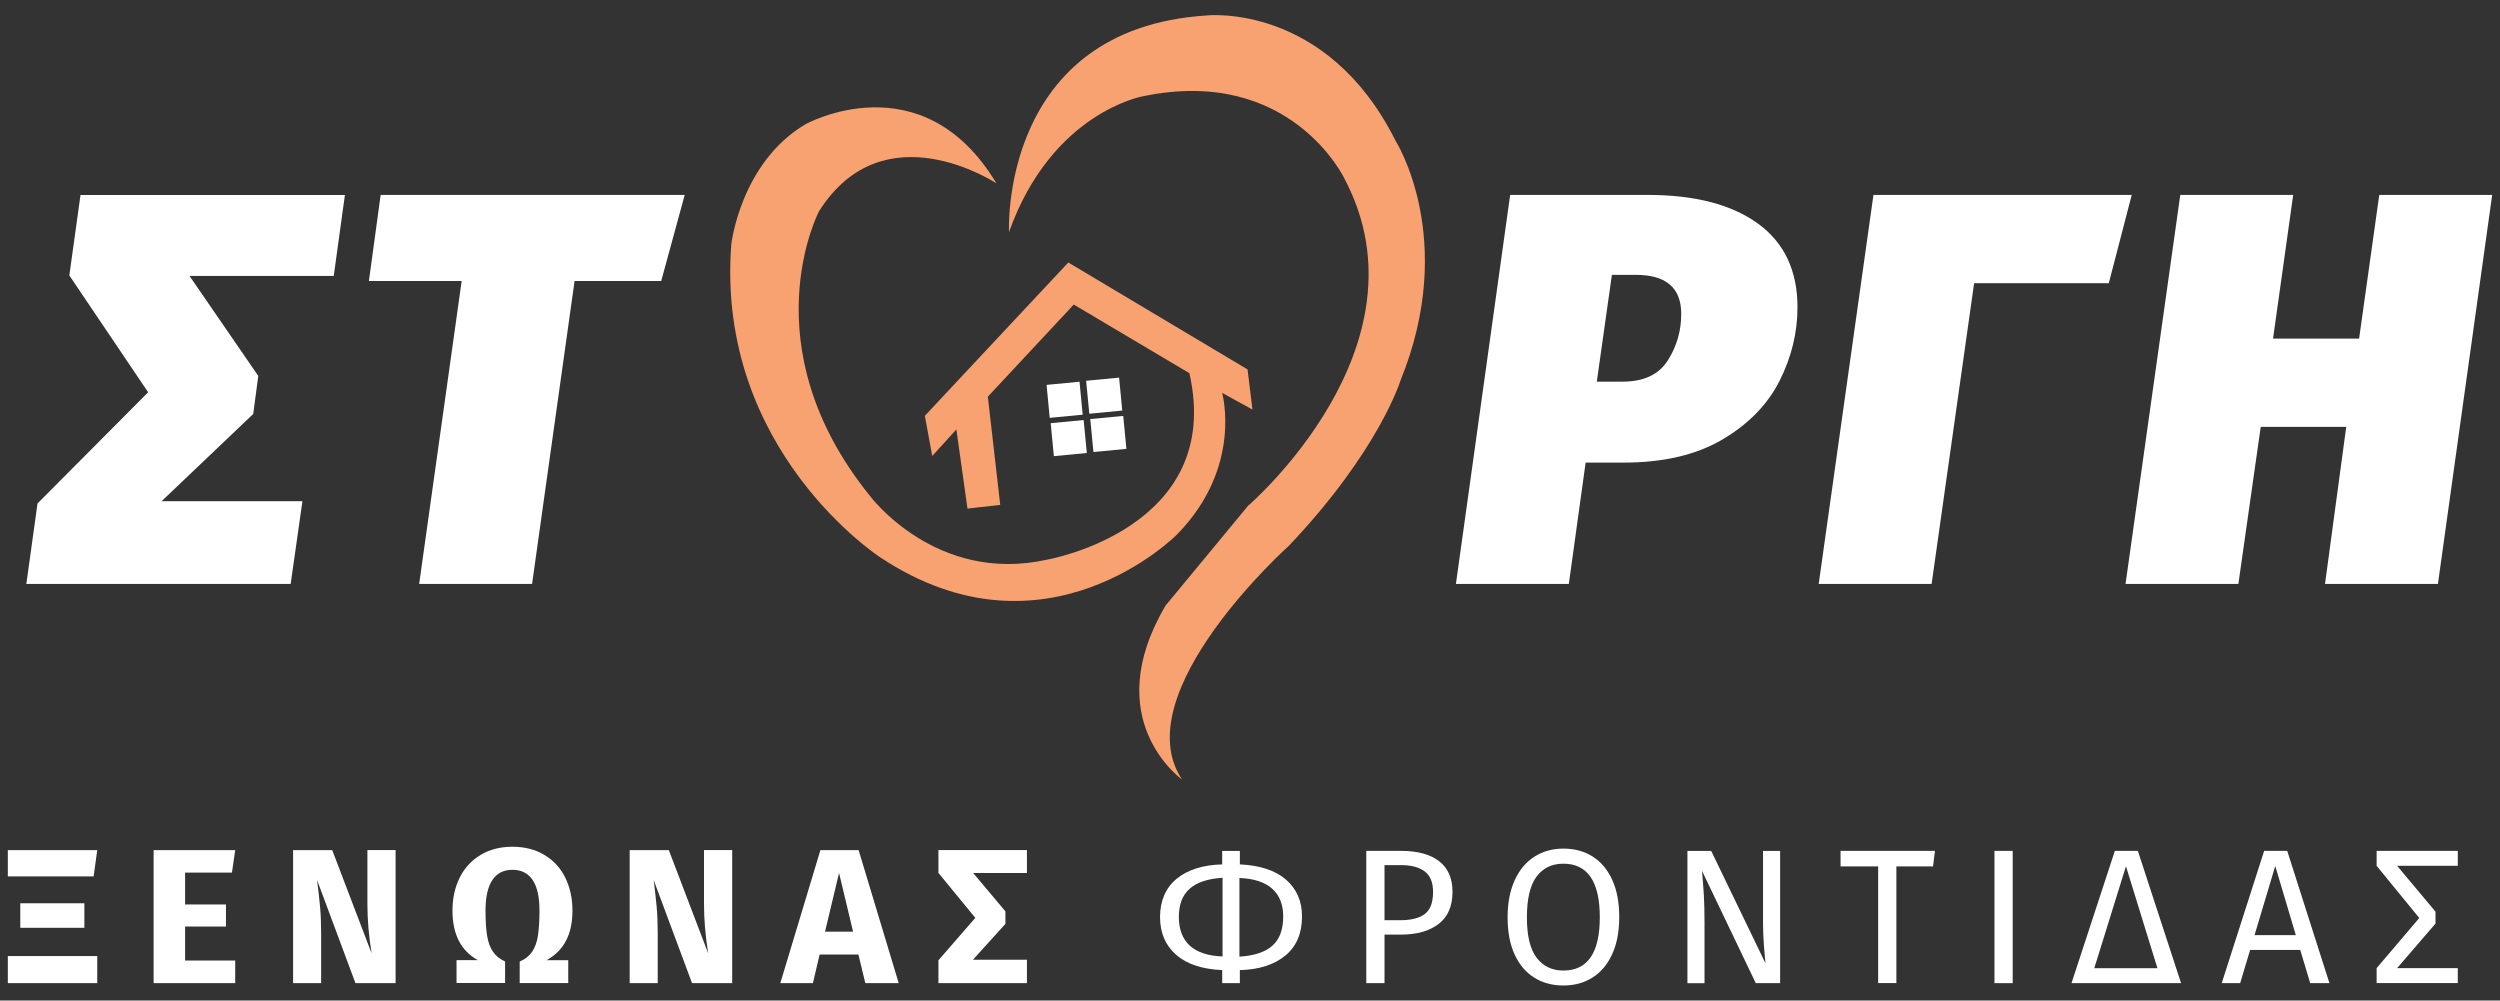
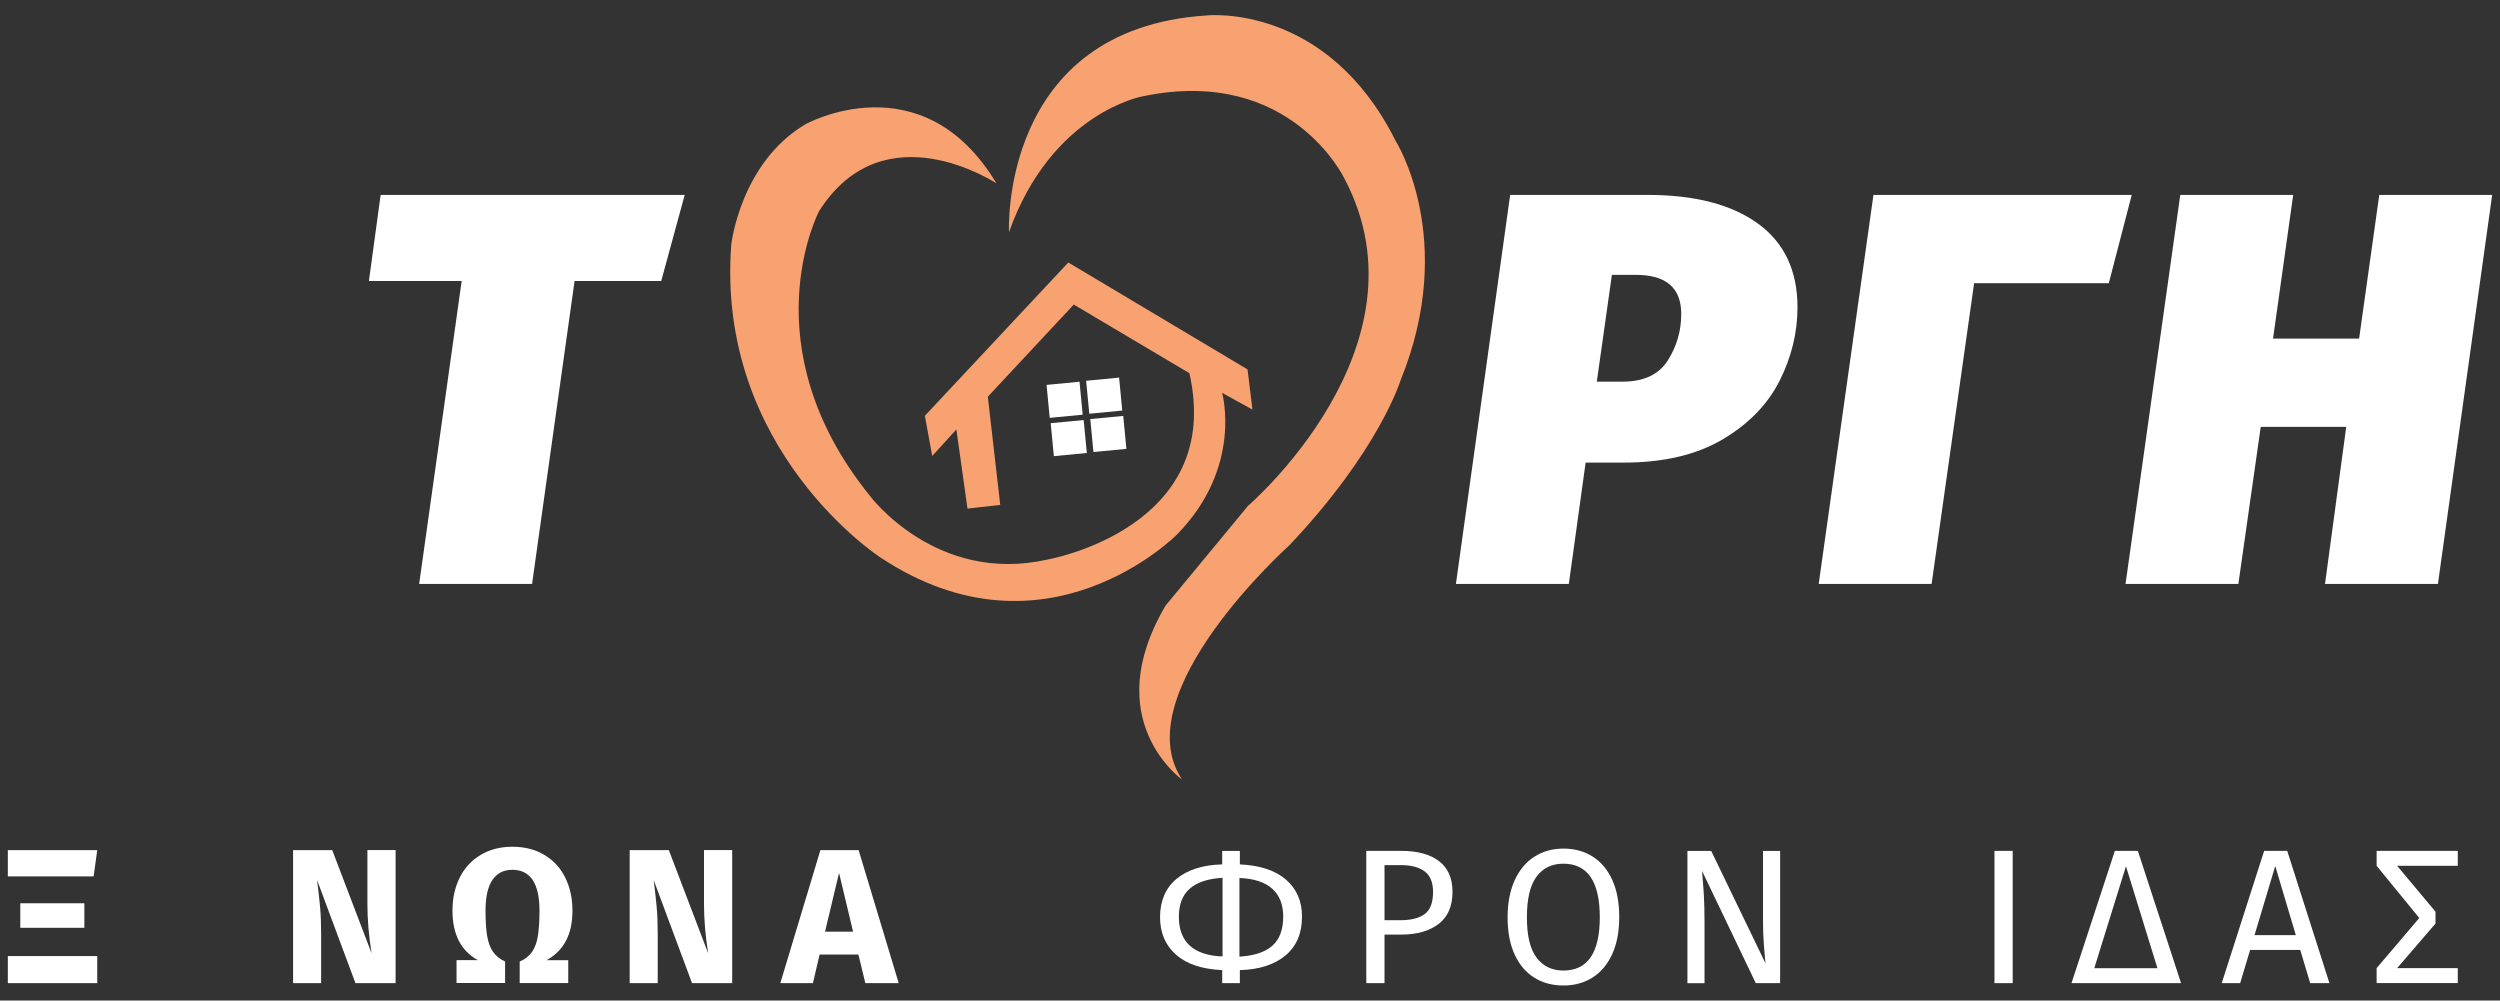
<svg xmlns="http://www.w3.org/2000/svg" viewBox="0 0 351.17 140.54">
  <rect x="0" y="0" width="351.17" height="140.54" fill="#333333" stroke="none" />
  <defs>
    <style>      .cls-1 {        fill: #f8a171;      }      .cls-2 {        fill: #fff;      }    </style>
  </defs>
  <g>
    <g id="Layer_1">
      <g>
        <g>
          <path class="cls-2" d="M13.66,119.42l-.51,3.69H1.1v-3.69h12.56ZM13.66,134.3v3.8H1.1v-3.8h12.56ZM11.85,126.88v3.45H2.85v-3.45h9.01Z" />
-           <path class="cls-2" d="M33.04,119.42l-.46,3.15h-6.58v4.48h5.74v3.1h-5.74v4.77h7.04v3.18h-11.46v-18.68h11.46Z" />
          <path class="cls-2" d="M55.56,138.1h-5.63l-5.39-14.48c.18,1.42.32,2.67.42,3.76.1,1.09.15,2.38.15,3.87v6.85h-3.94v-18.68h5.5l5.53,14.5c-.4-2.46-.59-4.78-.59-6.96v-7.55h3.96v18.68Z" />
          <path class="cls-2" d="M76.48,120.1c1.28.76,2.25,1.82,2.92,3.18.67,1.36,1.01,2.9,1.01,4.62s-.3,3.08-.9,4.23c-.6,1.15-1.51,2.07-2.74,2.75h3.05v3.21h-6.82v-3.02c.75-.32,1.33-.78,1.74-1.37.4-.59.68-1.34.82-2.25.14-.91.22-2.09.22-3.55,0-1.9-.32-3.33-.96-4.29-.64-.95-1.59-1.43-2.84-1.43s-2.18.48-2.82,1.44c-.64.96-.96,2.39-.96,4.3,0,1.47.08,2.66.23,3.56.15.9.43,1.64.82,2.21.39.58.96,1.03,1.7,1.37v3.02h-6.82v-3.21h2.99c-2.37-1.31-3.56-3.63-3.56-6.96,0-1.73.34-3.27,1.01-4.62.67-1.36,1.65-2.42,2.92-3.19,1.28-.77,2.77-1.16,4.48-1.16s3.23.38,4.5,1.15Z" />
          <path class="cls-2" d="M102.84,138.1h-5.63l-5.39-14.48c.18,1.42.32,2.67.42,3.76.1,1.09.15,2.38.15,3.87v6.85h-3.94v-18.68h5.5l5.53,14.5c-.4-2.46-.59-4.78-.59-6.96v-7.55h3.96v18.68Z" />
          <path class="cls-2" d="M121.55,138.1l-.97-4.02h-5.45l-.94,4.02h-4.58l5.63-18.68h5.37l5.63,18.68h-4.69ZM115.89,130.87h3.94l-1.97-8.25-1.97,8.25Z" />
-           <path class="cls-2" d="M144.25,119.42v3.21h-7.55l4.53,5.39v1.75l-4.56,5.04h7.58v3.29h-12.43v-3.21l5.18-5.96-5.18-6.31v-3.21h12.43Z" />
          <path class="cls-2" d="M180.56,134.22c-1.56,1.29-3.69,1.98-6.4,2.05v1.83h-2.48v-1.83c-2.82-.13-4.98-.84-6.48-2.16s-2.25-3.08-2.25-5.31.78-4.09,2.33-5.36,3.69-1.95,6.4-2.02v-1.89h2.48v1.89c2.82.13,4.98.84,6.48,2.14,1.5,1.3,2.25,3.03,2.25,5.19,0,2.36-.78,4.18-2.33,5.47ZM167.13,132.84c1.03.93,2.56,1.44,4.6,1.51v-11.05c-2.07.13-3.61.64-4.62,1.54-1.02.9-1.52,2.22-1.52,3.96s.52,3.11,1.55,4.04ZM178.74,132.83c1.01-.91,1.51-2.27,1.51-4.08,0-1.69-.52-3-1.55-3.92-1.03-.92-2.57-1.42-4.6-1.5v11.05c2.08-.13,3.63-.64,4.64-1.55Z" />
          <path class="cls-2" d="M202.14,120.97c1.26.96,1.89,2.39,1.89,4.3,0,2.03-.66,3.54-1.97,4.53-1.31.99-3.06,1.48-5.23,1.48h-2.35v6.82h-2.56v-18.58h4.88c2.3,0,4.08.48,5.34,1.44ZM200.13,128.39c.78-.58,1.17-1.61,1.17-3.1,0-1.33-.39-2.29-1.17-2.88-.78-.59-1.9-.89-3.36-.89h-2.29v7.74h2.24c1.49,0,2.63-.29,3.41-.86Z" />
          <path class="cls-2" d="M223.72,120.32c1.18.75,2.09,1.84,2.75,3.28.66,1.44.98,3.18.98,5.23s-.33,3.74-.98,5.18c-.66,1.44-1.57,2.54-2.75,3.29-1.18.75-2.55,1.13-4.11,1.13s-2.93-.37-4.11-1.11c-1.18-.74-2.09-1.82-2.75-3.26-.66-1.44-.98-3.17-.98-5.2s.33-3.72.98-5.18c.66-1.46,1.58-2.57,2.76-3.33,1.19-.76,2.55-1.15,4.1-1.15s2.93.37,4.11,1.12ZM215.83,123.14c-.9,1.22-1.35,3.13-1.35,5.72s.45,4.46,1.36,5.66c.91,1.2,2.16,1.81,3.76,1.81,3.42,0,5.12-2.5,5.12-7.49s-1.71-7.52-5.12-7.52c-1.62,0-2.88.61-3.77,1.83Z" />
          <path class="cls-2" d="M250.05,138.1h-3.42l-7.55-15.77c.11,1.24.19,2.39.26,3.44.06,1.05.09,2.32.09,3.82v8.52h-2.4v-18.58h3.34l7.63,15.8c-.05-.47-.13-1.29-.22-2.45-.09-1.17-.13-2.24-.13-3.21v-10.14h2.4v18.58Z" />
-           <path class="cls-2" d="M271.8,119.52l-.27,2.18h-5.15v16.39h-2.56v-16.39h-5.28v-2.18h13.26Z" />
          <path class="cls-2" d="M282.72,119.52v18.58h-2.56v-18.58h2.56Z" />
          <path class="cls-2" d="M300.3,119.52l6.07,18.58h-15.39l6.09-18.58h3.24ZM298.63,121.68l-4.45,14.32h8.87l-4.42-14.32Z" />
          <path class="cls-2" d="M324.51,138.1l-1.4-4.66h-7.04l-1.4,4.66h-2.59l5.96-18.58h3.24l5.93,18.58h-2.7ZM316.69,131.36h5.8l-2.89-9.71-2.91,9.71Z" />
          <path class="cls-2" d="M345.24,119.52v2.1h-8.52l5.39,6.44v1.67l-5.39,6.26h8.52v2.1h-11.4v-2.1l5.99-7.04-5.99-7.33v-2.1h11.4Z" />
        </g>
        <g>
-           <path class="cls-2" d="M48.45,27.38l-1.57,11.38h-20.26l9.66,14.05-.71,5.34-12.87,12.25h19.78l-1.65,11.62H3.7l1.57-11.3,15.54-15.62-11.07-16.41,1.57-11.3h37.13Z" />
          <path class="cls-2" d="M96.18,27.38l-3.3,12.09h-12.17l-5.97,42.55h-15.86l5.97-42.55h-13.03l1.65-12.09h42.71Z" />
          <path class="cls-2" d="M246.96,31.42c3.69,2.7,5.53,6.61,5.53,11.74,0,3.56-.84,7-2.51,10.32-1.68,3.33-4.34,6.07-8.01,8.24-3.66,2.17-8.3,3.26-13.9,3.26h-5.34l-2.36,17.04h-15.86l7.62-54.64h19.31c6.65,0,11.82,1.35,15.51,4.04ZM234.28,50.62c1.26-1.99,1.88-4.16,1.88-6.52,0-3.66-2.12-5.49-6.36-5.49h-3.38l-2.12,15h3.61c2.98,0,5.1-.99,6.36-2.98Z" />
          <path class="cls-2" d="M299.44,27.38l-3.22,12.4h-18.92l-5.97,42.24h-15.86l7.69-54.64h36.27Z" />
          <path class="cls-2" d="M314.43,82.02h-15.86l7.69-54.64h15.86l-2.83,20.18h12.09l2.83-20.18h15.86l-7.62,54.64h-15.86l2.98-22.06h-12.01l-3.14,22.06Z" />
        </g>
        <path class="cls-1" d="M139.97,25.76s-15.8-10.51-24.92,3.91c0,0-9.9,18.84,7.12,39.95,0,0,9.29,12.53,25.01,8.97,0,0,24.84-4.37,19.89-26.17l-16.24-9.64-12.07,12.94,1.74,15.2-4.6.52-1.56-11.12-3.39,3.73-1.04-5.64,20.15-21.54,25.18,15.02.69,5.64-4.26-2.34s2.95,10.42-6.34,19.89c0,0-18.41,18.67-41.68,3.21,0,0-23.13-14.99-20.93-43.94,0,0,1.27-11.46,10.42-16.9,0,0,16.38-9.09,26.83,8.31Z" />
        <path class="cls-1" d="M141.73,32.62s-1.39-28.6,27.79-30.45c0,0,16.79-1.85,26.51,17.6,0,0,8.8,13.78.69,33.69,0,0-3.01,9.84-15.63,23.16,0,0-23.16,20.73-15.05,32.88,0,0-11.81-8.34-2.32-24.43l11.58-14.01s26.05-22.35,13.55-45.97c0,0-7.53-15.86-28.25-11.58,0,0-12.85,2.2-18.87,19.1Z" />
        <rect class="cls-2" x="147.22" y="53.84" width="4.65" height="4.65" transform="translate(-4.68 14.53) rotate(-5.48)" />
        <rect class="cls-2" x="152.78" y="53.26" width="4.65" height="4.65" transform="translate(-4.6 15.06) rotate(-5.48)" />
        <rect class="cls-2" x="147.8" y="59.22" width="4.65" height="4.65" transform="translate(-5.19 14.61) rotate(-5.48)" />
        <rect class="cls-2" x="153.36" y="58.64" width="4.65" height="4.65" transform="translate(-5.11 15.14) rotate(-5.48)" />
      </g>
    </g>
  </g>
</svg>